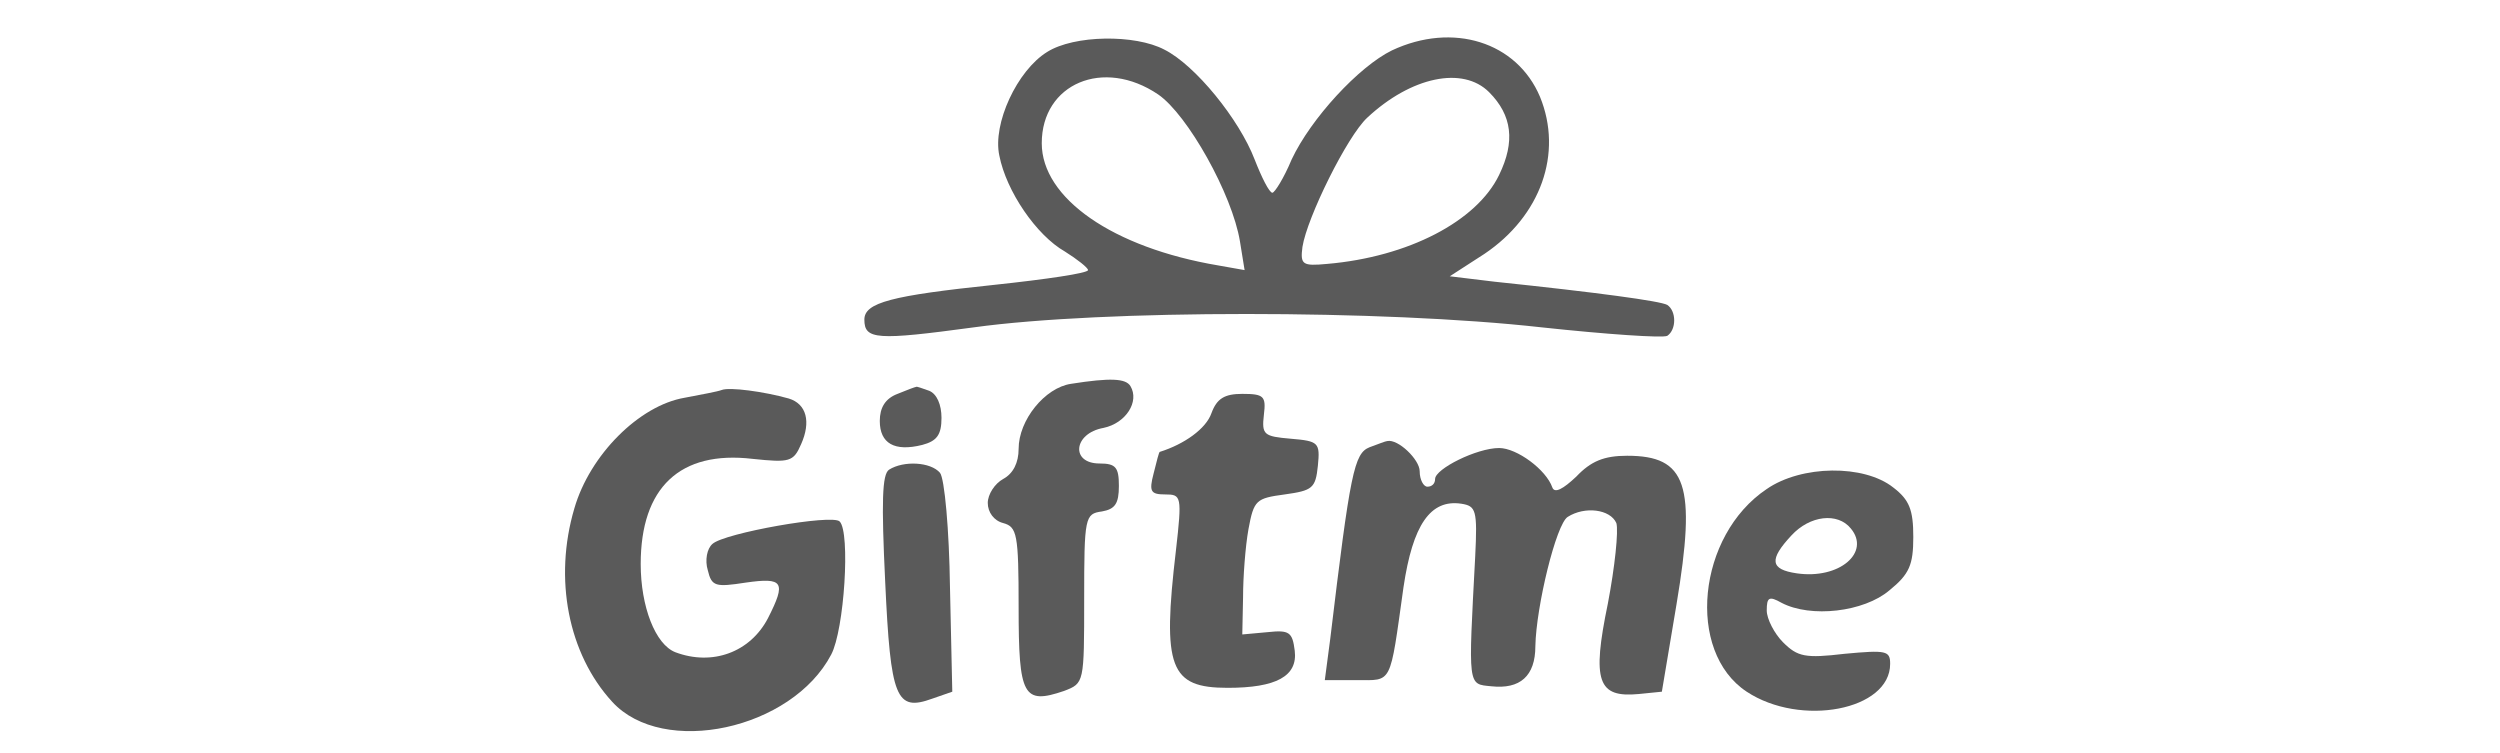
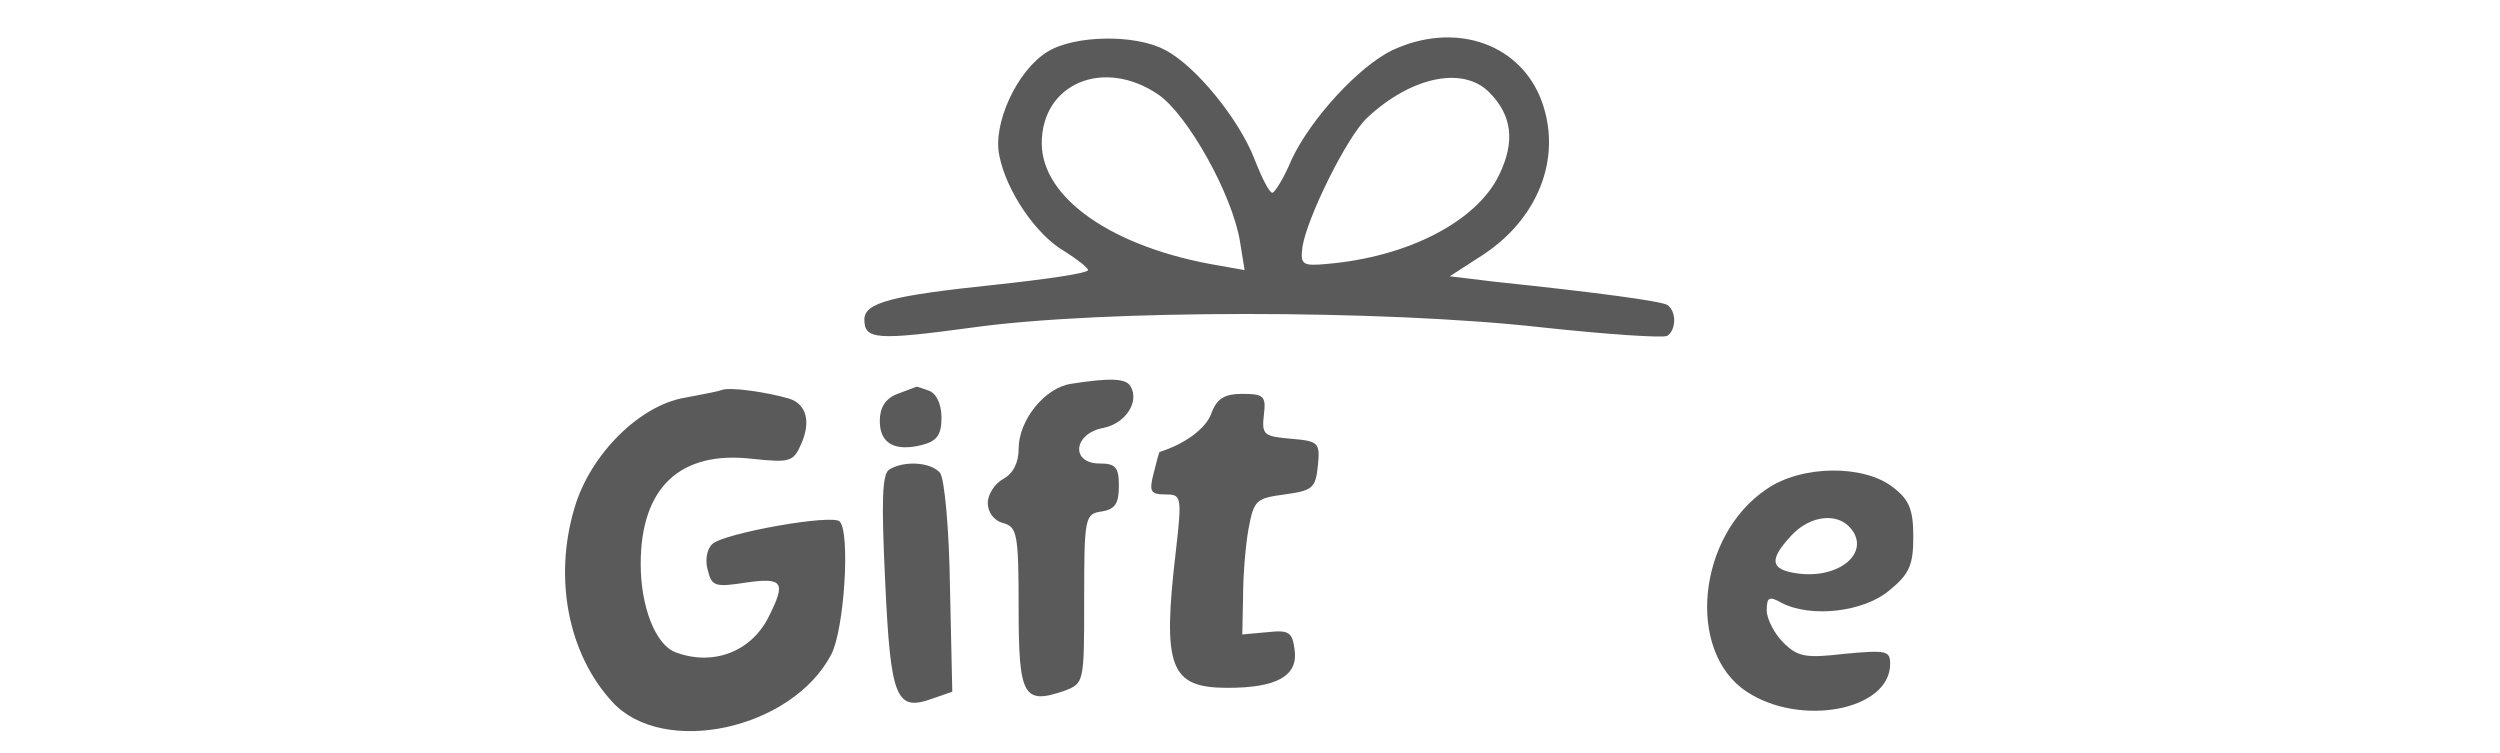
<svg xmlns="http://www.w3.org/2000/svg" width="249" height="75" viewBox="0 0 249 75" fill="none">
  <g clip-path="url(#clip0_2605_844)">
    <path d="M104.297 5.174C101.301 7.023 98.843 12.339 99.534 15.498C100.225 19.043 103.221 23.434 106.064 25.052C107.293 25.823 108.368 26.67 108.368 26.902C108.368 27.21 104.143 27.826 99.073 28.366C88.779 29.444 86.091 30.138 86.091 31.833C86.091 33.836 87.32 33.913 96.999 32.603C109.828 30.831 137.713 30.831 153.537 32.603C159.99 33.297 165.598 33.682 166.059 33.451C166.98 32.834 166.98 30.985 166.059 30.369C165.367 29.983 159.145 29.136 148.851 28.057L144.396 27.518L147.853 25.284C153.46 21.508 155.688 15.267 153.384 9.643C151.079 4.172 144.703 2.169 138.634 5.02C135.331 6.638 130.569 11.8 128.648 15.883C127.88 17.733 126.958 19.197 126.728 19.197C126.42 19.197 125.652 17.656 124.961 15.883C123.424 11.877 119.046 6.484 115.973 4.943C113.054 3.402 106.985 3.479 104.297 5.174ZM115.359 9.411C118.278 11.415 122.733 19.351 123.501 24.051L123.962 26.902L121.35 26.439C110.826 24.667 103.759 19.736 103.759 14.265C103.759 8.333 109.904 5.713 115.359 9.411ZM148.314 9.18C150.618 11.492 150.925 14.111 149.312 17.424C147.084 22.047 140.248 25.592 132.182 26.285C129.724 26.516 129.493 26.362 129.724 24.59C130.184 21.662 134.179 13.572 136.176 11.723C140.555 7.639 145.702 6.561 148.314 9.18Z" fill="#5A5A5A" />
    <path d="M106.678 38.228C104.066 38.613 101.455 41.849 101.455 44.7C101.455 46.087 100.917 47.166 99.918 47.705C99.073 48.167 98.382 49.246 98.382 50.093C98.382 51.018 98.996 51.865 99.918 52.097C101.301 52.482 101.455 53.175 101.455 60.495C101.455 69.356 101.915 70.203 105.987 68.816C107.984 68.046 107.984 68.046 107.984 59.648C107.984 51.48 108.061 51.172 109.751 50.941C111.057 50.71 111.441 50.17 111.441 48.398C111.441 46.549 111.134 46.164 109.52 46.164C106.601 46.164 106.909 43.159 109.905 42.62C112.132 42.157 113.515 40 112.593 38.459C112.132 37.688 110.596 37.611 106.678 38.228Z" fill="#5A5A5A" />
    <path d="M71.88 38.844C71.496 38.998 69.805 39.306 68.192 39.615C63.66 40.385 58.744 45.316 57.207 50.633C55.133 57.644 56.593 65.118 60.971 69.895C66.041 75.443 78.87 72.669 82.788 65.195C84.094 62.73 84.708 53.021 83.633 51.943C82.941 51.172 72.11 53.098 70.958 54.177C70.42 54.639 70.19 55.795 70.497 56.797C70.881 58.415 71.265 58.492 74.261 58.029C78.025 57.49 78.332 57.952 76.489 61.574C74.722 64.964 70.958 66.351 67.27 64.964C65.273 64.193 63.814 60.418 63.814 56.18C63.814 48.552 67.731 44.854 74.952 45.702C78.64 46.087 79.024 46.01 79.792 44.238C80.79 42.003 80.33 40.231 78.563 39.692C76.105 38.998 72.648 38.536 71.88 38.844Z" fill="#5A5A5A" />
-     <path d="M89.394 39.23C88.165 39.692 87.627 40.616 87.627 41.926C87.627 44.161 89.087 45.008 91.852 44.315C93.312 43.929 93.773 43.313 93.773 41.618C93.773 40.308 93.312 39.23 92.544 38.921C91.852 38.69 91.314 38.459 91.238 38.536C91.161 38.536 90.316 38.844 89.394 39.23Z" fill="#5A5A5A" />
+     <path d="M89.394 39.23C88.165 39.692 87.627 40.616 87.627 41.926C87.627 44.161 89.087 45.008 91.852 44.315C93.312 43.929 93.773 43.313 93.773 41.618C93.773 40.308 93.312 39.23 92.544 38.921C91.852 38.69 91.314 38.459 91.238 38.536Z" fill="#5A5A5A" />
    <path d="M120.659 41.156C120.121 42.697 117.971 44.238 115.512 45.008C115.436 45.008 115.205 45.933 114.898 47.166C114.437 48.938 114.591 49.246 116.05 49.246C117.663 49.246 117.74 49.4 117.126 54.793C115.743 66.505 116.511 68.508 122.272 68.508C127.112 68.508 129.263 67.352 128.956 64.81C128.725 62.961 128.418 62.73 126.267 62.961L123.732 63.192L123.809 59.493C123.809 57.49 124.039 54.408 124.346 52.713C124.884 49.785 125.115 49.631 127.957 49.246C130.722 48.861 131.03 48.63 131.26 46.395C131.491 44.084 131.337 43.929 128.571 43.698C125.883 43.467 125.652 43.313 125.883 41.31C126.113 39.461 125.883 39.23 123.732 39.23C121.965 39.23 121.197 39.692 120.659 41.156Z" fill="#5A5A5A" />
-     <path d="M136.407 44.546C134.871 45.162 134.486 47.011 132.489 63.654L131.951 67.738H135.101C138.711 67.738 138.404 68.354 139.787 58.492C140.709 52.251 142.476 49.708 145.548 50.17C147.008 50.402 147.161 50.787 146.931 55.41C146.24 68.508 146.163 68.123 148.544 68.354C151.386 68.662 152.923 67.352 152.923 64.347C153 60.418 154.997 52.174 156.149 51.48C157.839 50.402 160.374 50.71 160.989 52.097C161.219 52.867 160.835 56.489 160.144 60.11C158.531 67.892 159.145 69.51 163.216 69.125L165.521 68.893L166.981 60.187C168.978 48.244 167.979 45.393 162.064 45.393C159.76 45.393 158.454 45.933 156.994 47.474C155.688 48.706 154.843 49.169 154.613 48.552C153.998 46.78 151.079 44.623 149.312 44.623C147.085 44.623 142.936 46.703 142.936 47.705C142.936 48.167 142.629 48.475 142.168 48.475C141.784 48.475 141.4 47.782 141.4 46.934C141.4 45.779 139.249 43.698 138.174 43.929C138.02 43.929 137.252 44.238 136.407 44.546Z" fill="#5A5A5A" />
    <path d="M88.549 46.78C87.858 47.242 87.781 49.939 88.165 57.952C88.703 69.587 89.24 70.897 92.851 69.587L94.848 68.893L94.618 58.492C94.541 52.79 94.08 47.628 93.619 47.088C92.697 46.01 90.009 45.856 88.549 46.78Z" fill="#5A5A5A" />
    <path d="M175.968 48.706C169.054 53.33 167.902 64.887 173.971 68.893C179.348 72.438 188.259 70.743 188.259 66.12C188.259 64.81 187.875 64.733 183.727 65.118C179.809 65.58 179.041 65.426 177.581 63.962C176.736 63.115 175.968 61.651 175.968 60.803C175.968 59.493 176.199 59.339 177.428 60.033C180.347 61.574 185.647 60.957 188.182 58.8C190.179 57.182 190.564 56.257 190.564 53.483C190.564 50.787 190.179 49.785 188.566 48.552C185.647 46.241 179.425 46.318 175.968 48.706ZM184.341 52.636C186.339 55.025 183.189 57.721 178.964 57.105C176.275 56.72 176.199 55.718 178.426 53.33C180.27 51.326 183.035 51.018 184.341 52.636Z" fill="#5A5A5A" />
  </g>
  <defs>
    <clipPath id="clip0_2605_844">
      <rect width="249" height="75" fill="white" />
    </clipPath>
  </defs>
</svg>